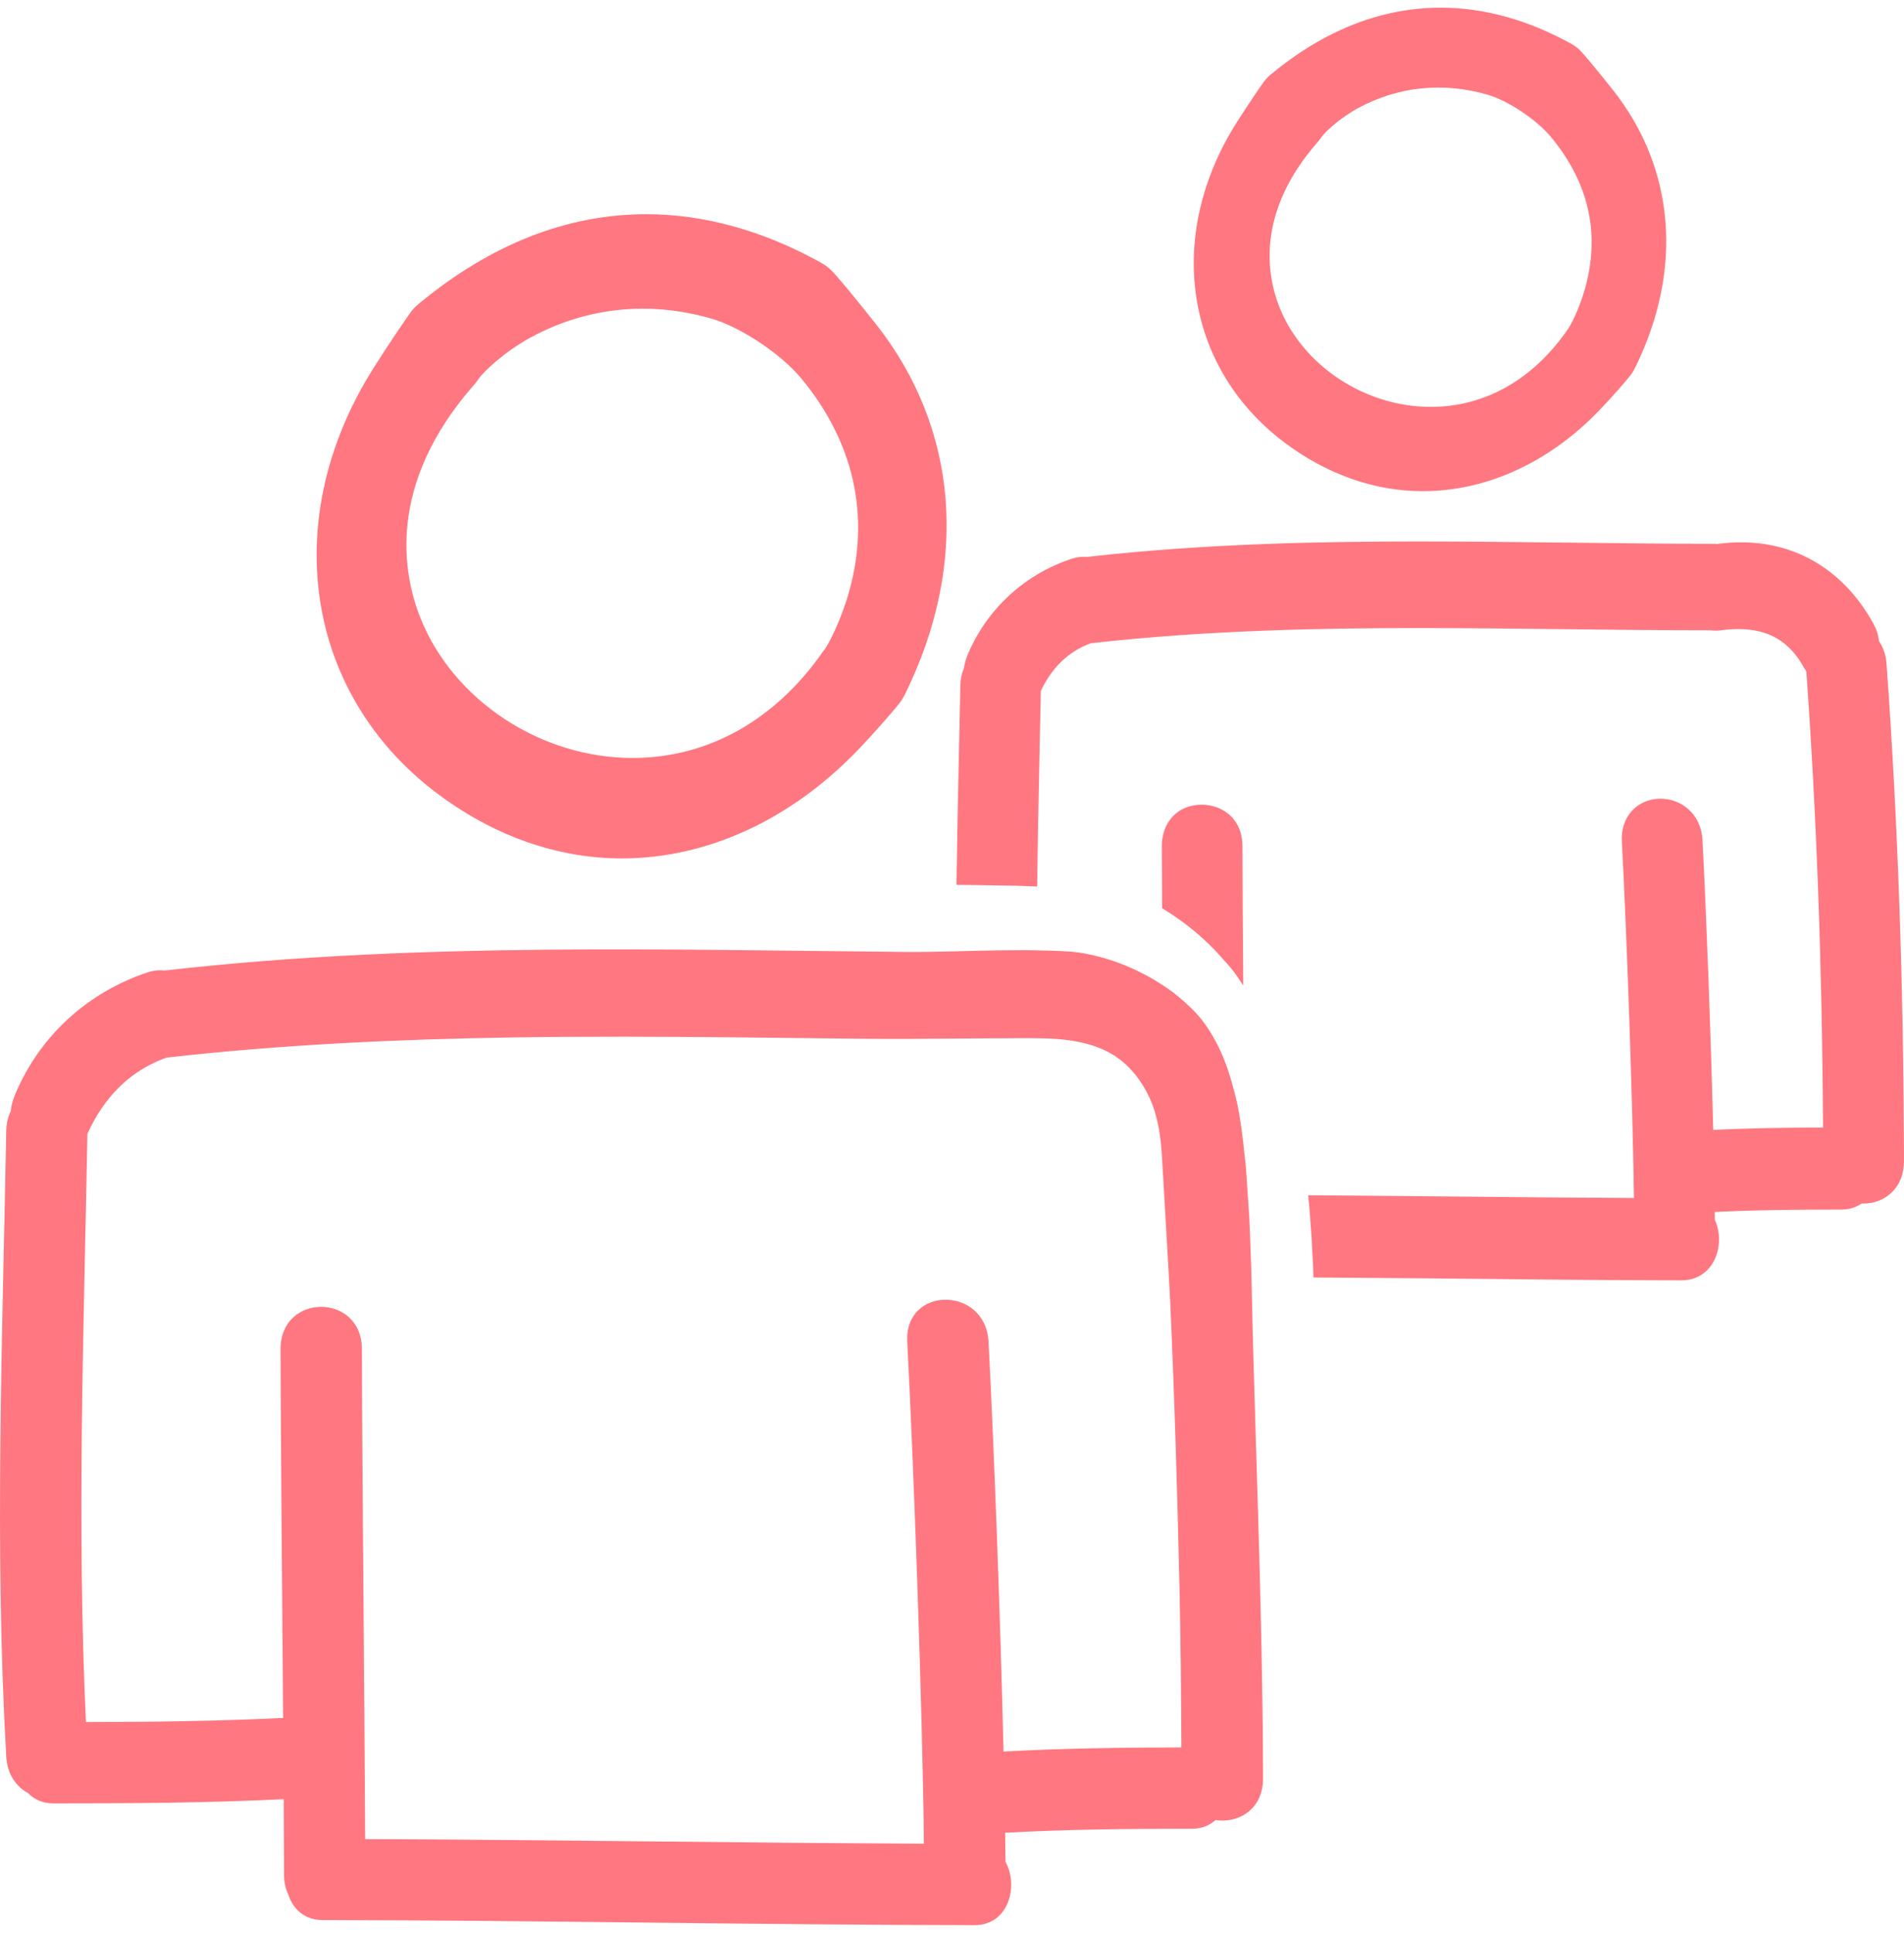
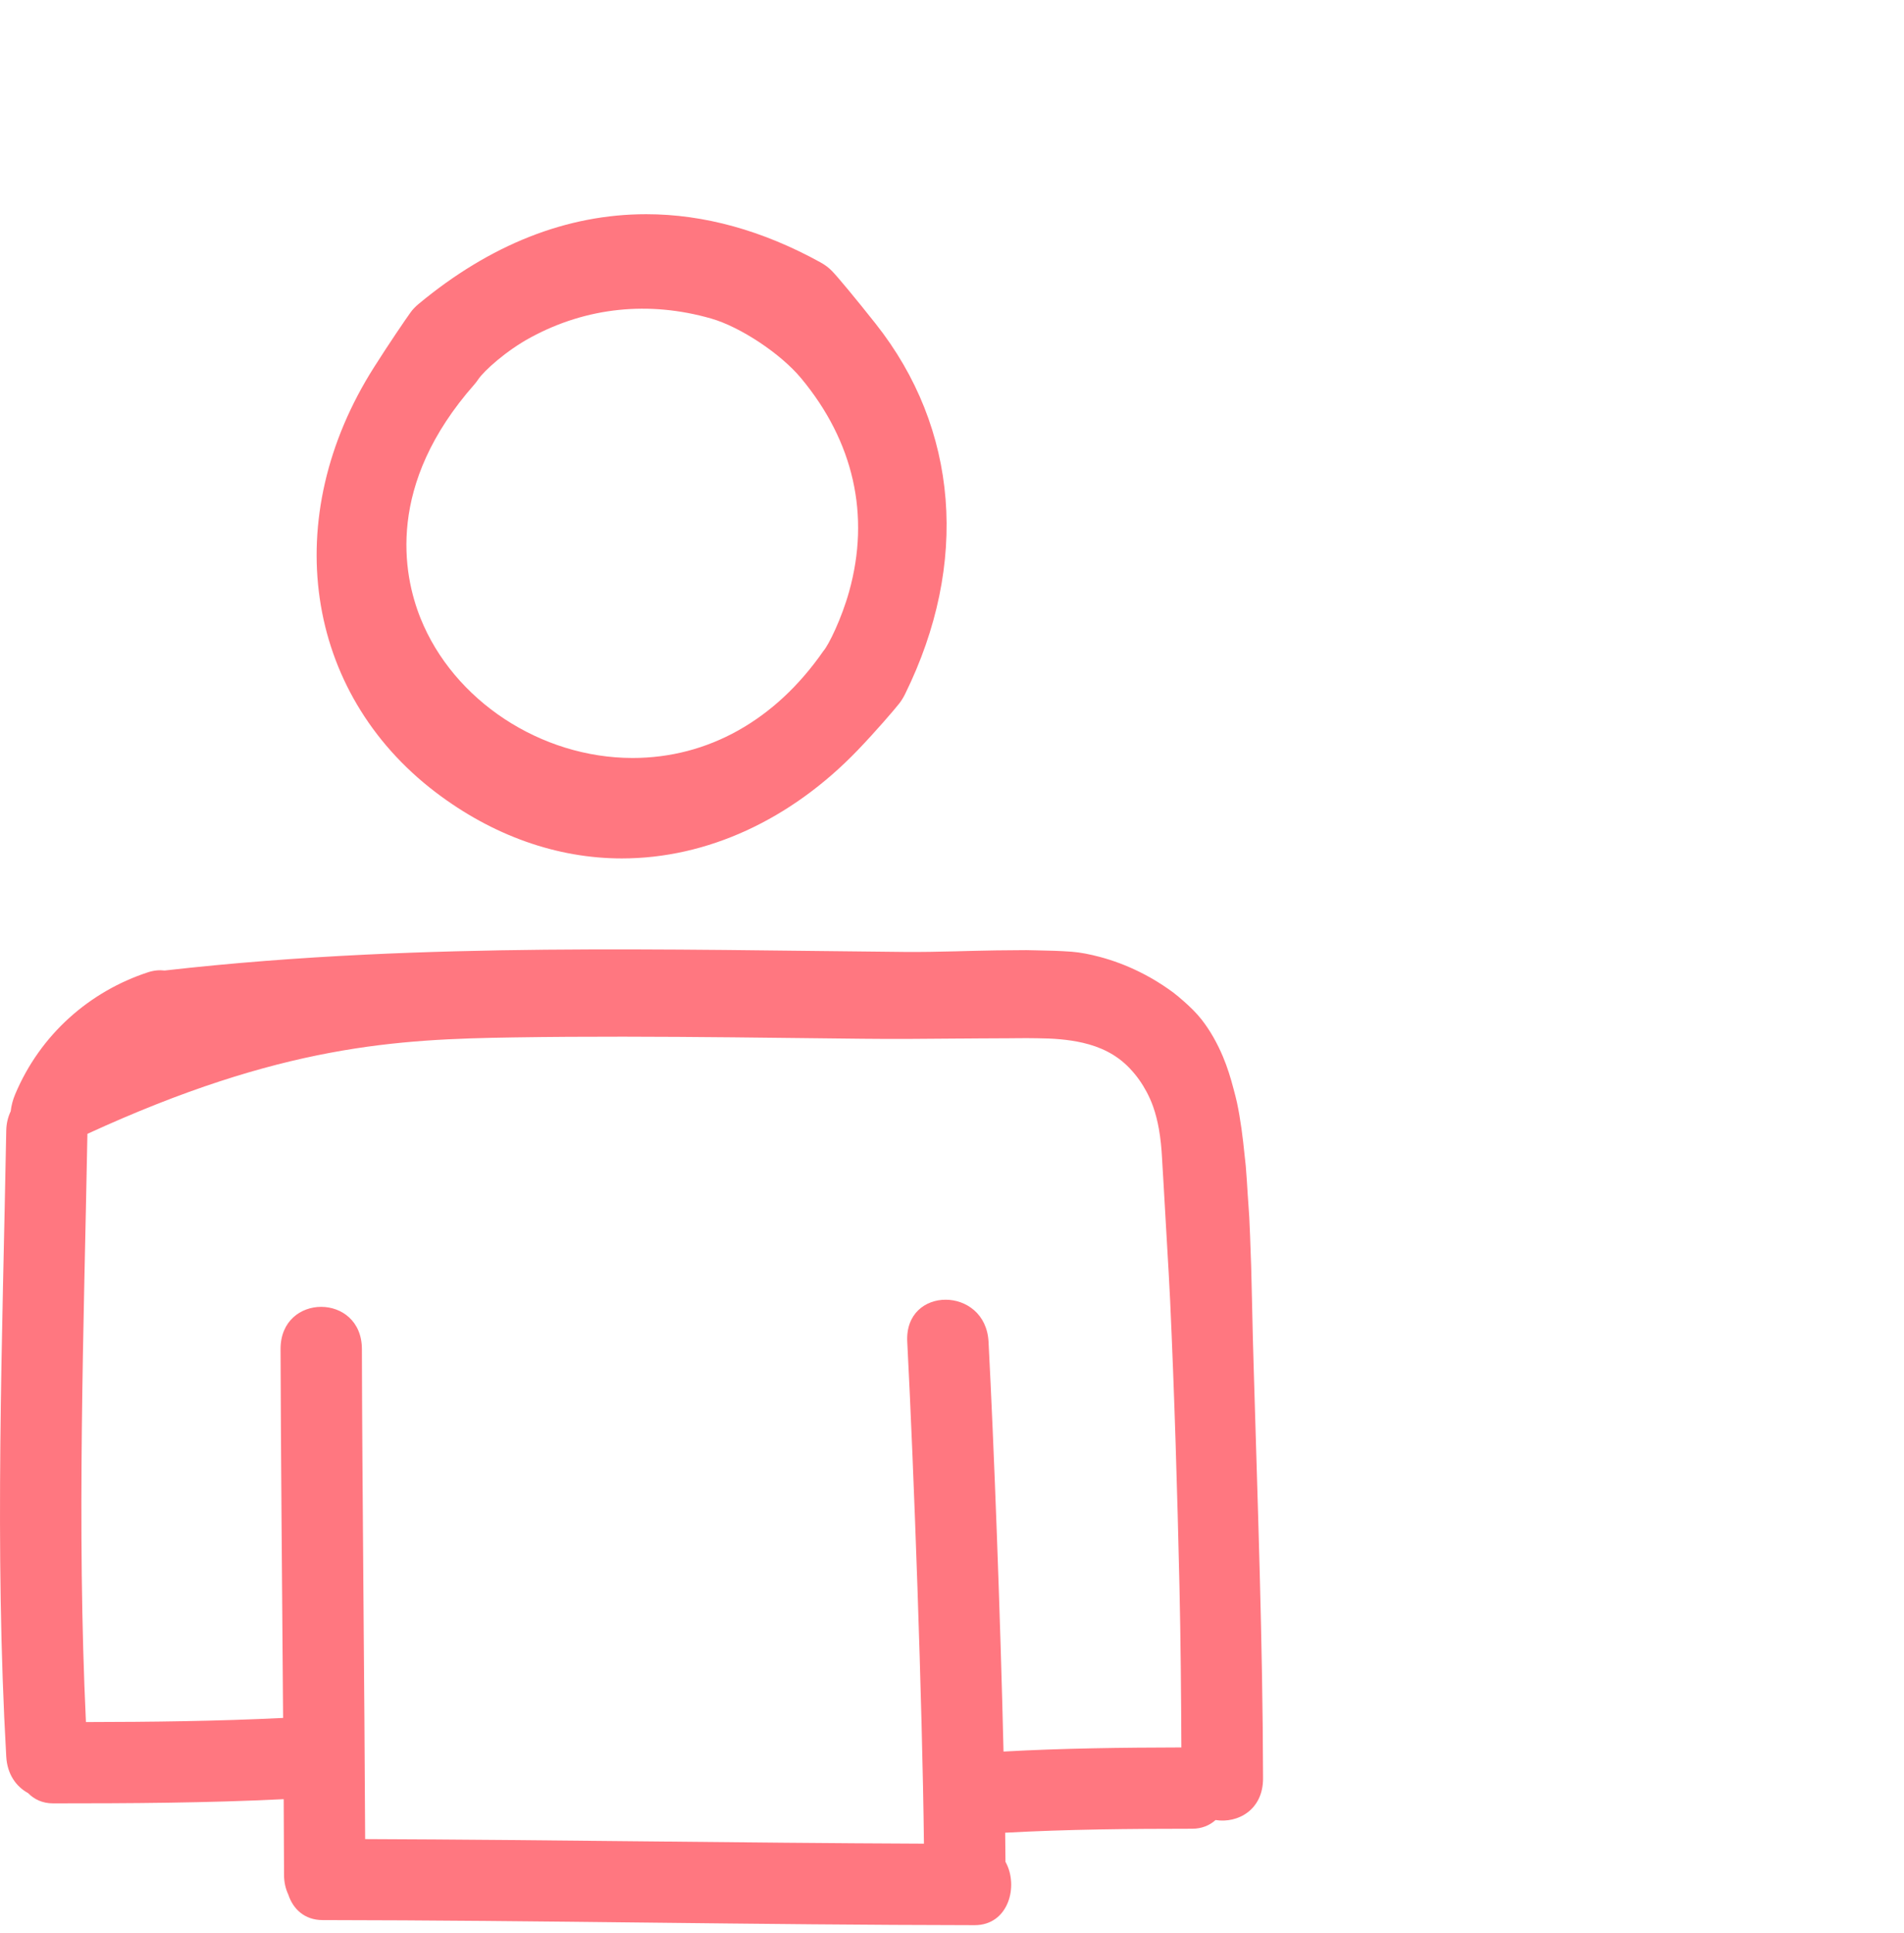
<svg xmlns="http://www.w3.org/2000/svg" width="68" height="69" viewBox="0 0 68 69" fill="none">
  <path d="M15.558 28.283C17.59 29.828 19.889 30.645 22.207 30.645C25.243 30.645 28.234 29.274 30.629 26.784C31.27 26.117 31.939 25.34 32.119 25.11C32.193 25.014 32.262 24.903 32.323 24.78C34.621 20.119 34.237 15.299 31.271 11.554C30.564 10.662 29.937 9.906 29.712 9.673C29.601 9.558 29.464 9.456 29.307 9.369C27.238 8.227 25.142 7.647 23.08 7.647C20.246 7.647 17.509 8.726 14.945 10.855C14.834 10.948 14.739 11.047 14.664 11.151C14.48 11.406 13.886 12.277 13.359 13.109C9.954 18.467 10.859 24.707 15.558 28.283ZM16.942 13.724C16.992 13.667 17.037 13.607 17.077 13.547C17.289 13.233 18.082 12.515 18.965 12.04C20.954 10.966 23.18 10.736 25.397 11.371C26.44 11.669 27.882 12.625 28.611 13.502C30.491 15.763 31.085 18.395 30.327 21.115C30.061 22.071 29.597 23.026 29.408 23.238C27.695 25.711 25.282 27.059 22.593 27.059C19.311 27.059 16.196 25.007 15.018 22.069C14.385 20.487 13.791 17.297 16.942 13.724Z" fill="#FF7780" />
-   <path d="M45.832 15.766C47.353 16.923 49.076 17.535 50.814 17.535C53.089 17.535 55.329 16.51 57.12 14.647C57.603 14.146 58.089 13.579 58.226 13.403C58.289 13.322 58.346 13.23 58.396 13.129C60.119 9.636 59.829 6.02 57.602 3.209C57.08 2.55 56.615 1.989 56.446 1.814C56.353 1.717 56.238 1.631 56.107 1.559C54.563 0.706 52.997 0.274 51.455 0.274C49.334 0.274 47.288 1.079 45.374 2.668C45.281 2.746 45.201 2.83 45.137 2.919C45.001 3.107 44.562 3.751 44.172 4.365C41.617 8.39 42.299 13.078 45.832 15.766ZM47.077 5.052C47.12 5.002 47.157 4.953 47.191 4.902C47.318 4.714 47.868 4.2 48.513 3.854C49.937 3.087 51.526 2.922 53.112 3.376C53.849 3.587 54.87 4.263 55.387 4.885C56.744 6.516 57.156 8.337 56.61 10.295C56.403 11.037 56.072 11.671 55.977 11.778C54.738 13.563 53.017 14.526 51.099 14.526C48.757 14.526 46.537 13.066 45.699 10.976C45.249 9.857 44.831 7.599 47.077 5.052Z" fill="#FF7780" />
-   <path d="M67.107 22.886C67.085 22.674 67.02 22.468 66.913 22.275C65.751 20.157 63.758 19.101 61.359 19.416C61.35 19.417 61.342 19.419 61.334 19.42C61.301 19.416 61.267 19.413 61.23 19.413C59.477 19.413 57.72 19.393 55.962 19.371C54.2 19.351 52.435 19.33 50.672 19.33C47.419 19.33 43.133 19.392 38.822 19.882C38.647 19.866 38.459 19.888 38.275 19.948C36.598 20.498 35.246 21.742 34.564 23.363C34.497 23.522 34.451 23.688 34.425 23.856C34.344 24.047 34.301 24.257 34.297 24.479C34.28 25.439 34.258 26.401 34.237 27.361C34.207 28.757 34.18 30.171 34.16 31.59C34.283 31.591 34.408 31.593 34.531 31.593C34.657 31.594 34.782 31.596 34.907 31.597C35.37 31.602 35.832 31.61 36.294 31.62C36.418 31.624 36.542 31.631 36.666 31.634C36.79 31.637 36.916 31.644 37.04 31.648C37.06 30.179 37.087 28.716 37.118 27.272C37.137 26.403 37.155 25.533 37.172 24.665C37.571 23.823 38.17 23.251 38.954 22.963C43.219 22.482 47.464 22.421 50.689 22.421C52.447 22.421 54.207 22.442 55.964 22.462C57.691 22.483 59.417 22.501 61.095 22.501C61.206 22.515 61.325 22.519 61.453 22.501C61.67 22.473 61.88 22.457 62.084 22.457C63.166 22.457 63.911 22.896 64.429 23.838C64.456 23.887 64.484 23.932 64.513 23.975C64.88 29.12 65.075 34.45 65.109 40.252C63.907 40.255 62.547 40.271 61.186 40.337C61.104 37.017 60.945 32.74 60.803 29.995C60.752 29.022 60.01 28.512 59.304 28.512C58.898 28.512 58.519 28.677 58.266 28.965C58.02 29.243 57.903 29.614 57.924 30.039C58.095 33.303 58.303 39.074 58.356 42.768C56.072 42.757 53.787 42.733 51.503 42.711C49.909 42.694 48.315 42.682 46.72 42.67C46.734 42.804 46.746 42.938 46.759 43.072C46.771 43.206 46.78 43.339 46.791 43.474C46.826 43.915 46.855 44.359 46.875 44.803C46.882 44.937 46.891 45.07 46.896 45.204C46.901 45.338 46.903 45.471 46.908 45.605C48.441 45.619 49.975 45.623 51.509 45.641C54.361 45.672 57.212 45.703 60.064 45.707H60.066C60.562 45.707 60.98 45.454 61.212 45.013C61.443 44.573 61.453 43.996 61.244 43.543L61.241 43.265C62.786 43.191 64.324 43.181 65.765 43.181C66.031 43.181 66.277 43.106 66.485 42.965C66.511 42.965 66.536 42.966 66.562 42.966C66.965 42.966 67.347 42.804 67.61 42.52C67.865 42.245 67.999 41.879 67.999 41.459C67.986 35.137 67.782 29.325 67.376 23.692C67.355 23.394 67.262 23.117 67.107 22.886ZM61.237 19.814V19.815V19.814Z" fill="#FF7780" />
-   <path d="M42.254 32.926C42.773 33.309 43.237 33.736 43.648 34.204C43.774 34.347 43.907 34.487 44.024 34.638C44.159 34.812 44.279 34.998 44.402 35.182C44.388 33.3 44.375 31.53 44.373 30.208C44.37 28.661 42.615 28.36 41.882 29.147C41.628 29.422 41.493 29.789 41.494 30.209C41.496 30.853 41.498 31.607 41.504 32.425C41.632 32.501 41.756 32.58 41.879 32.661C42.007 32.746 42.13 32.836 42.254 32.926Z" fill="#FF7780" />
-   <path d="M44.718 46.598C44.711 46.261 44.703 45.926 44.694 45.59C44.691 45.456 44.688 45.322 44.684 45.189C44.681 45.054 44.673 44.921 44.669 44.788C44.654 44.344 44.64 43.9 44.617 43.458C44.611 43.323 44.597 43.191 44.59 43.056C44.583 42.922 44.57 42.787 44.562 42.654C44.54 42.312 44.522 41.971 44.492 41.631C44.481 41.502 44.463 41.37 44.45 41.241C44.387 40.615 44.309 39.978 44.176 39.351C44.143 39.194 44.098 39.041 44.059 38.887C43.956 38.488 43.834 38.096 43.677 37.722C43.474 37.244 43.225 36.792 42.905 36.386C42.727 36.161 42.509 35.948 42.276 35.743C42.155 35.637 42.032 35.531 41.901 35.431C41.779 35.341 41.653 35.254 41.525 35.17C41.256 34.993 40.975 34.832 40.685 34.69C40.221 34.461 39.742 34.283 39.272 34.159C38.927 34.068 38.586 33.999 38.268 33.975C37.856 33.945 37.441 33.934 37.025 33.927C36.902 33.925 36.78 33.919 36.657 33.919C36.53 33.919 36.403 33.922 36.276 33.922C35.813 33.925 35.35 33.929 34.886 33.942C34.762 33.945 34.637 33.948 34.513 33.951C34.388 33.955 34.263 33.958 34.139 33.961C33.521 33.976 32.904 33.989 32.293 33.983C31.22 33.973 30.147 33.96 29.073 33.948C28.01 33.935 26.947 33.923 25.884 33.913C21.609 33.873 17.331 33.873 13.059 34.079C10.661 34.195 8.266 34.375 5.879 34.647C5.696 34.624 5.496 34.64 5.281 34.711C3.205 35.392 1.443 36.922 0.542 39.065C0.459 39.262 0.405 39.467 0.382 39.672C0.288 39.87 0.227 40.1 0.223 40.37C0.087 47.821 -0.202 55.263 0.223 62.708C0.259 63.35 0.585 63.784 1.004 64.013C1.219 64.233 1.513 64.379 1.897 64.379C4.643 64.379 7.388 64.365 10.132 64.229C10.138 65.217 10.142 66.135 10.144 66.927C10.144 67.202 10.203 67.435 10.297 67.635C10.462 68.141 10.869 68.544 11.518 68.545C19.282 68.554 27.046 68.717 34.81 68.727C36.024 68.728 36.39 67.32 35.91 66.466C35.907 66.138 35.903 65.788 35.899 65.426C38.122 65.305 40.347 65.285 42.575 65.284C42.926 65.284 43.204 65.162 43.413 64.974C44.212 65.1 45.111 64.608 45.109 63.487C45.098 58.609 44.917 53.746 44.776 48.872C44.751 48.114 44.735 47.356 44.718 46.598ZM35.84 62.529C35.726 57.66 35.496 51.554 35.305 47.901C35.202 45.904 32.296 45.892 32.402 47.901C32.638 52.44 32.939 60.785 32.998 65.817C26.346 65.79 19.693 65.679 13.041 65.654C13.02 60.641 12.932 52.574 12.925 48.161C12.921 46.151 10.017 46.151 10.02 48.161C10.027 51.445 10.077 56.759 10.111 61.329C7.764 61.445 5.417 61.472 3.069 61.476C2.74 54.477 2.992 47.48 3.122 40.477C3.713 39.169 4.647 38.216 5.947 37.756C10.064 37.29 14.203 37.099 18.342 37.035C20.954 36.994 23.567 37.007 26.18 37.032C27.721 37.047 29.262 37.066 30.802 37.083C31.922 37.096 33.042 37.086 34.163 37.076C34.286 37.076 34.409 37.075 34.533 37.074C34.659 37.073 34.784 37.072 34.91 37.071C35.318 37.069 35.725 37.065 36.133 37.065C36.188 37.065 36.243 37.065 36.298 37.063C36.425 37.063 36.551 37.063 36.679 37.061C36.801 37.061 36.925 37.063 37.048 37.065C37.595 37.069 38.147 37.106 38.673 37.227C39.288 37.37 39.865 37.632 40.344 38.135C40.6 38.403 40.794 38.685 40.95 38.978C41.041 39.149 41.119 39.324 41.183 39.504C41.228 39.633 41.268 39.763 41.301 39.895C41.335 40.027 41.363 40.161 41.388 40.297C41.448 40.637 41.484 40.991 41.503 41.366C41.508 41.449 41.513 41.532 41.517 41.615C41.525 41.748 41.533 41.881 41.541 42.014C41.548 42.151 41.557 42.285 41.565 42.422C41.568 42.493 41.573 42.564 41.577 42.635C41.614 43.273 41.648 43.91 41.687 44.548C41.722 45.151 41.759 45.756 41.787 46.361C41.788 46.377 41.789 46.394 41.79 46.412C41.945 49.809 42.046 53.206 42.123 56.605C42.167 58.53 42.183 60.456 42.192 62.382C40.073 62.387 37.956 62.411 35.84 62.529Z" fill="#FF7780" />
+   <path d="M44.718 46.598C44.711 46.261 44.703 45.926 44.694 45.59C44.691 45.456 44.688 45.322 44.684 45.189C44.681 45.054 44.673 44.921 44.669 44.788C44.654 44.344 44.64 43.9 44.617 43.458C44.611 43.323 44.597 43.191 44.59 43.056C44.583 42.922 44.57 42.787 44.562 42.654C44.54 42.312 44.522 41.971 44.492 41.631C44.481 41.502 44.463 41.37 44.45 41.241C44.387 40.615 44.309 39.978 44.176 39.351C44.143 39.194 44.098 39.041 44.059 38.887C43.956 38.488 43.834 38.096 43.677 37.722C43.474 37.244 43.225 36.792 42.905 36.386C42.727 36.161 42.509 35.948 42.276 35.743C42.155 35.637 42.032 35.531 41.901 35.431C41.779 35.341 41.653 35.254 41.525 35.17C41.256 34.993 40.975 34.832 40.685 34.69C40.221 34.461 39.742 34.283 39.272 34.159C38.927 34.068 38.586 33.999 38.268 33.975C37.856 33.945 37.441 33.934 37.025 33.927C36.902 33.925 36.78 33.919 36.657 33.919C36.53 33.919 36.403 33.922 36.276 33.922C35.813 33.925 35.35 33.929 34.886 33.942C34.762 33.945 34.637 33.948 34.513 33.951C34.388 33.955 34.263 33.958 34.139 33.961C33.521 33.976 32.904 33.989 32.293 33.983C31.22 33.973 30.147 33.96 29.073 33.948C28.01 33.935 26.947 33.923 25.884 33.913C21.609 33.873 17.331 33.873 13.059 34.079C10.661 34.195 8.266 34.375 5.879 34.647C5.696 34.624 5.496 34.64 5.281 34.711C3.205 35.392 1.443 36.922 0.542 39.065C0.459 39.262 0.405 39.467 0.382 39.672C0.288 39.87 0.227 40.1 0.223 40.37C0.087 47.821 -0.202 55.263 0.223 62.708C0.259 63.35 0.585 63.784 1.004 64.013C1.219 64.233 1.513 64.379 1.897 64.379C4.643 64.379 7.388 64.365 10.132 64.229C10.138 65.217 10.142 66.135 10.144 66.927C10.144 67.202 10.203 67.435 10.297 67.635C10.462 68.141 10.869 68.544 11.518 68.545C19.282 68.554 27.046 68.717 34.81 68.727C36.024 68.728 36.39 67.32 35.91 66.466C35.907 66.138 35.903 65.788 35.899 65.426C38.122 65.305 40.347 65.285 42.575 65.284C42.926 65.284 43.204 65.162 43.413 64.974C44.212 65.1 45.111 64.608 45.109 63.487C45.098 58.609 44.917 53.746 44.776 48.872C44.751 48.114 44.735 47.356 44.718 46.598ZM35.84 62.529C35.726 57.66 35.496 51.554 35.305 47.901C35.202 45.904 32.296 45.892 32.402 47.901C32.638 52.44 32.939 60.785 32.998 65.817C26.346 65.79 19.693 65.679 13.041 65.654C13.02 60.641 12.932 52.574 12.925 48.161C12.921 46.151 10.017 46.151 10.02 48.161C10.027 51.445 10.077 56.759 10.111 61.329C7.764 61.445 5.417 61.472 3.069 61.476C2.74 54.477 2.992 47.48 3.122 40.477C10.064 37.29 14.203 37.099 18.342 37.035C20.954 36.994 23.567 37.007 26.18 37.032C27.721 37.047 29.262 37.066 30.802 37.083C31.922 37.096 33.042 37.086 34.163 37.076C34.286 37.076 34.409 37.075 34.533 37.074C34.659 37.073 34.784 37.072 34.91 37.071C35.318 37.069 35.725 37.065 36.133 37.065C36.188 37.065 36.243 37.065 36.298 37.063C36.425 37.063 36.551 37.063 36.679 37.061C36.801 37.061 36.925 37.063 37.048 37.065C37.595 37.069 38.147 37.106 38.673 37.227C39.288 37.37 39.865 37.632 40.344 38.135C40.6 38.403 40.794 38.685 40.95 38.978C41.041 39.149 41.119 39.324 41.183 39.504C41.228 39.633 41.268 39.763 41.301 39.895C41.335 40.027 41.363 40.161 41.388 40.297C41.448 40.637 41.484 40.991 41.503 41.366C41.508 41.449 41.513 41.532 41.517 41.615C41.525 41.748 41.533 41.881 41.541 42.014C41.548 42.151 41.557 42.285 41.565 42.422C41.568 42.493 41.573 42.564 41.577 42.635C41.614 43.273 41.648 43.91 41.687 44.548C41.722 45.151 41.759 45.756 41.787 46.361C41.788 46.377 41.789 46.394 41.79 46.412C41.945 49.809 42.046 53.206 42.123 56.605C42.167 58.53 42.183 60.456 42.192 62.382C40.073 62.387 37.956 62.411 35.84 62.529Z" fill="#FF7780" />
</svg>